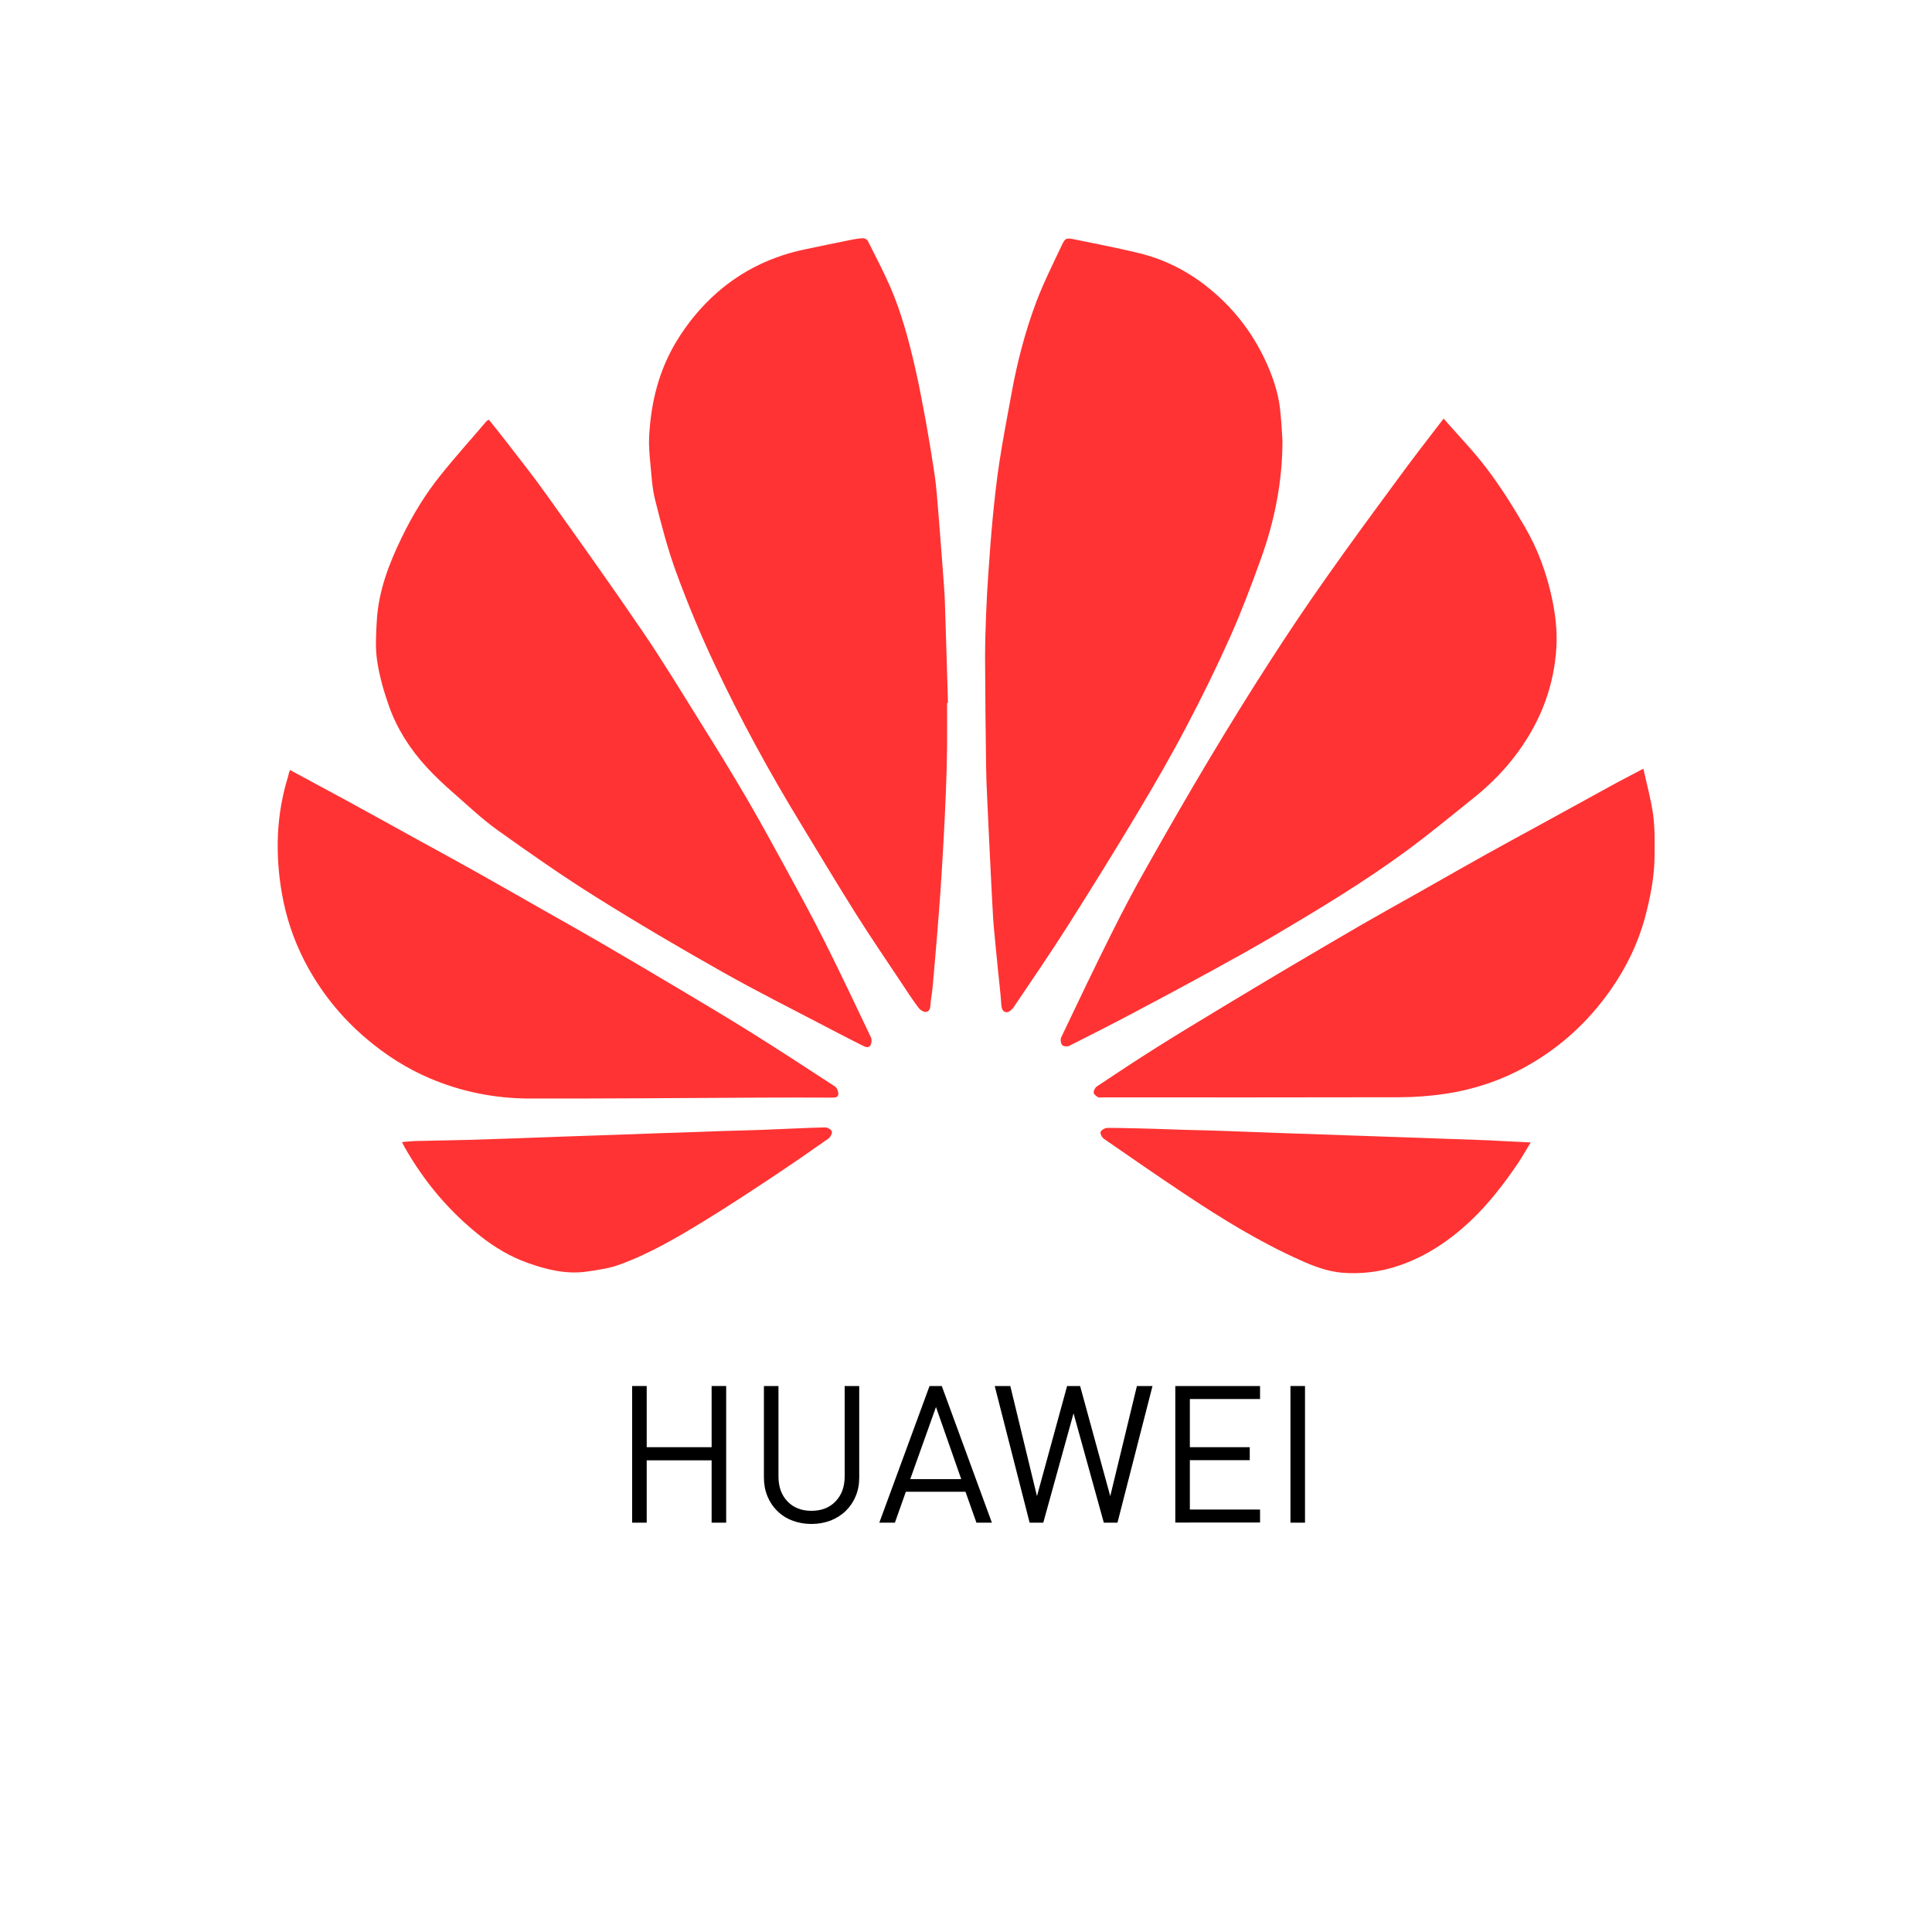
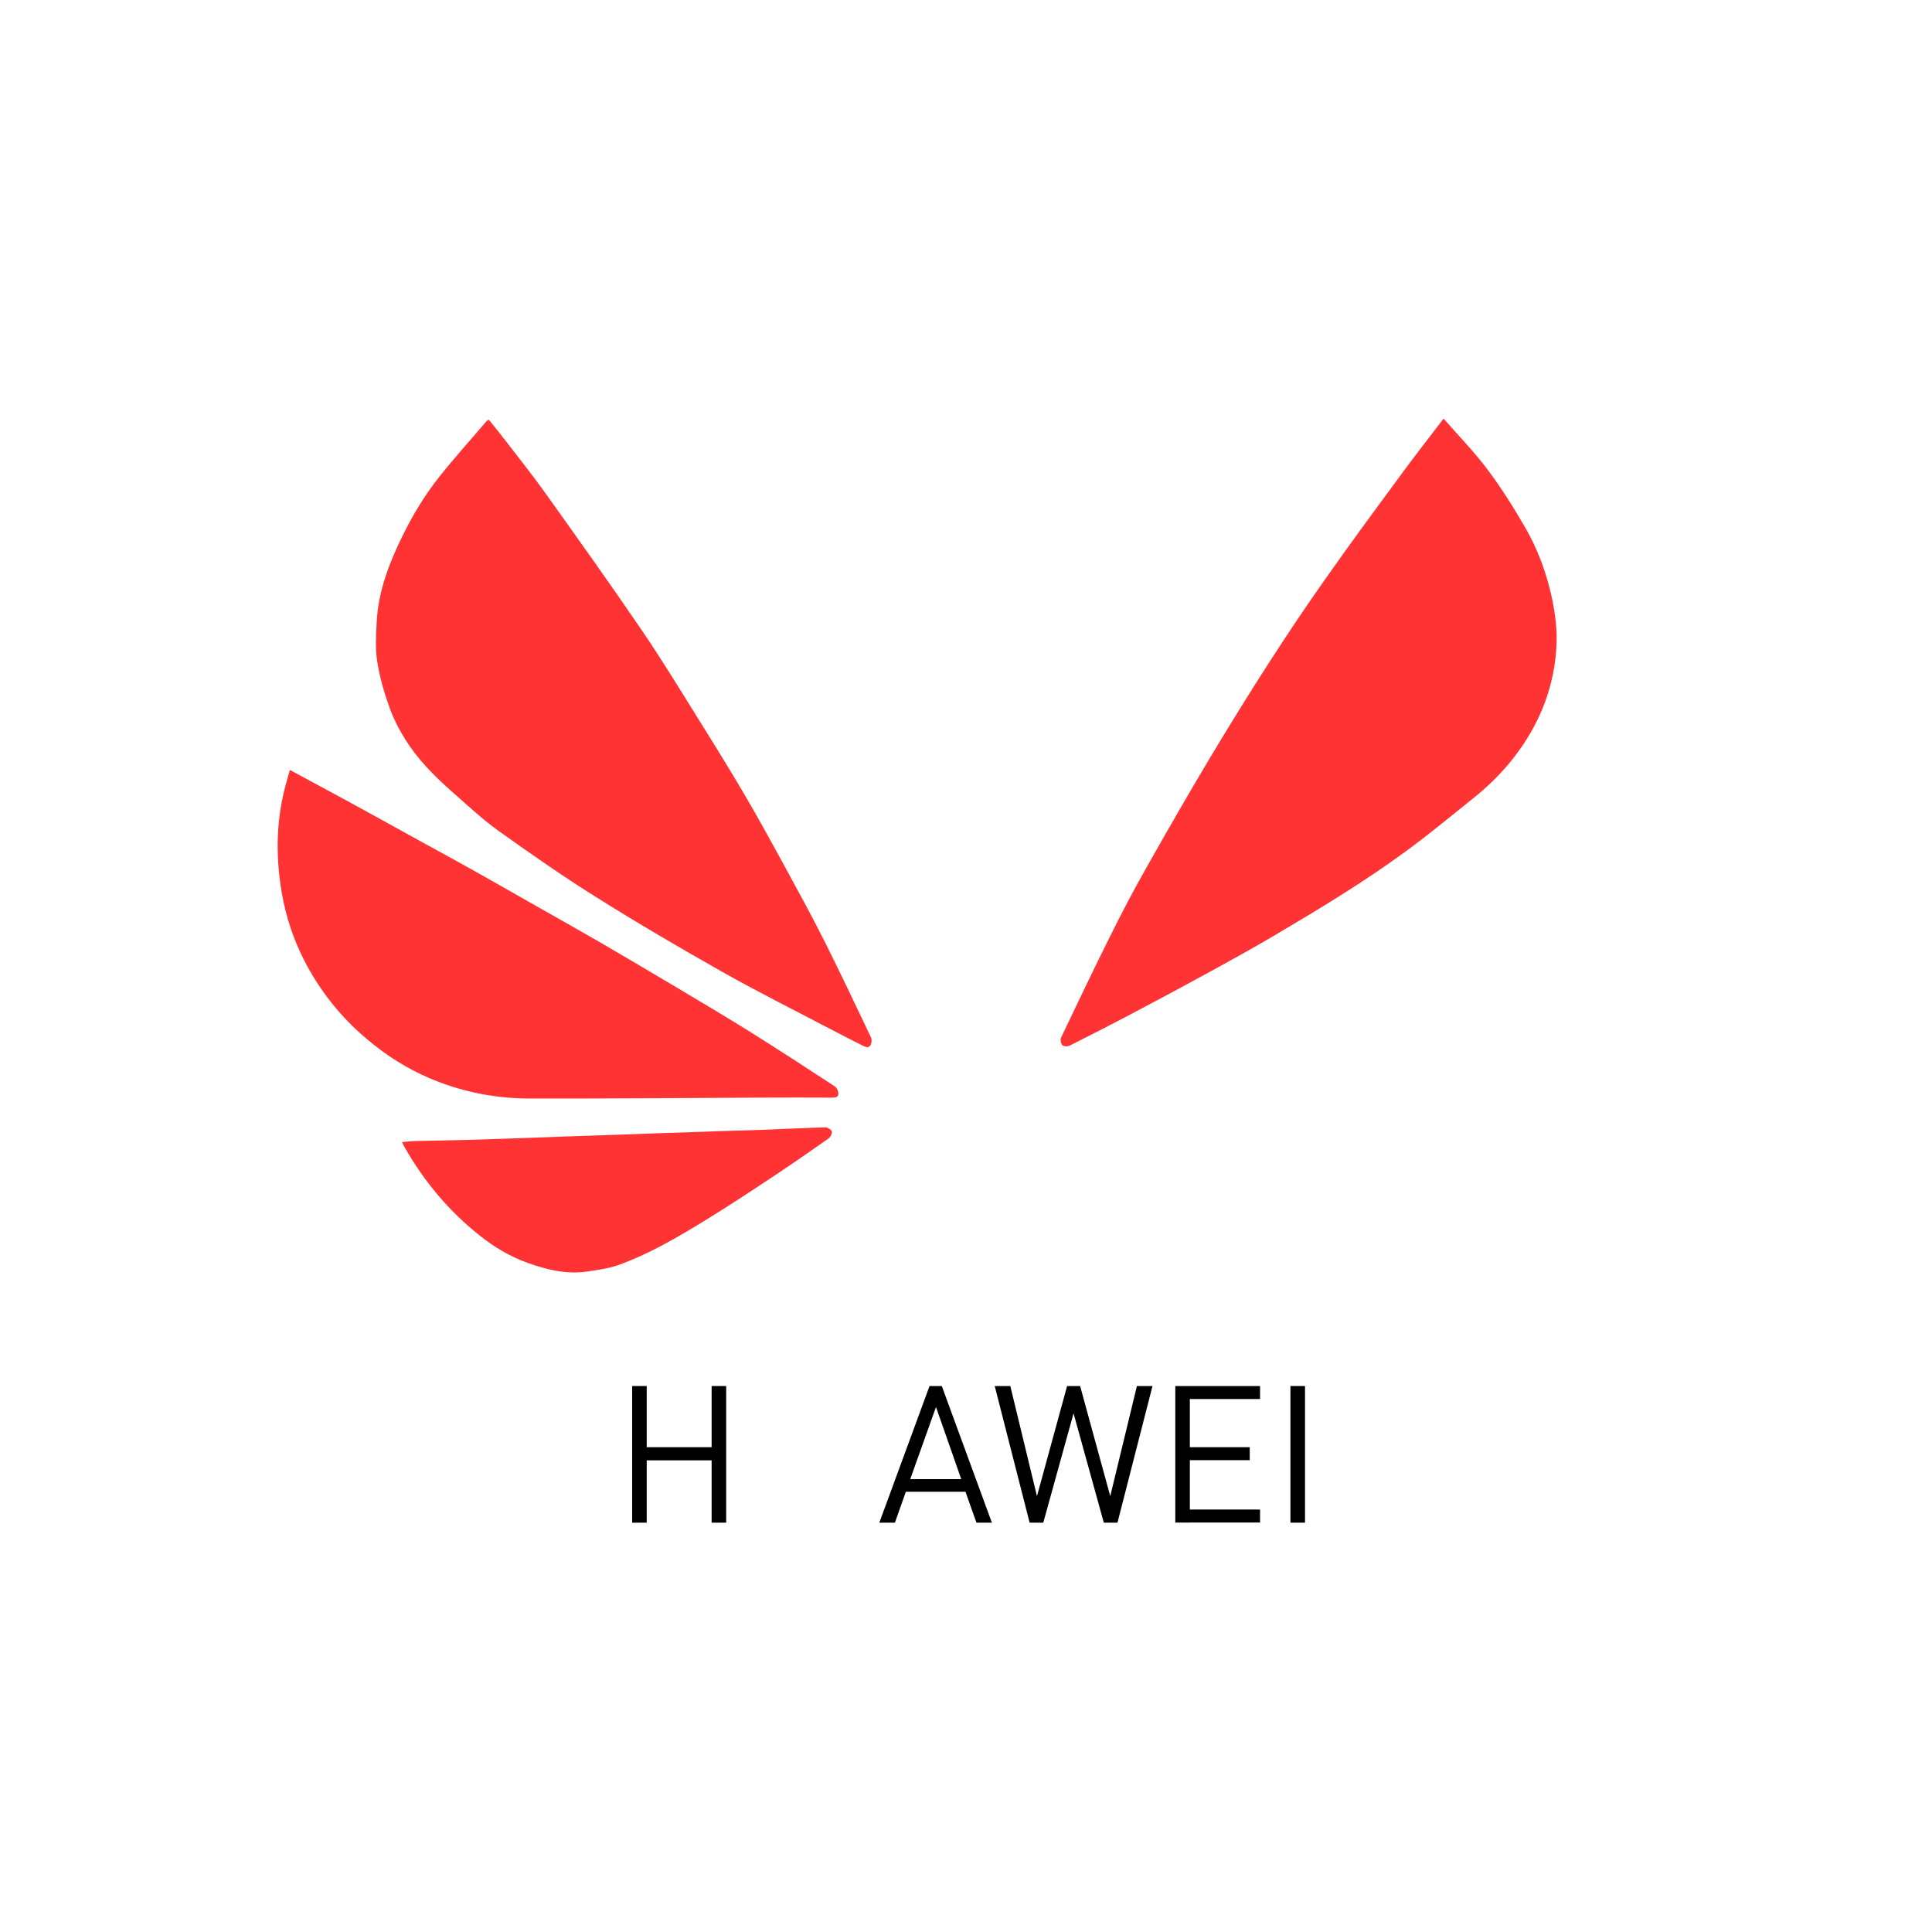
<svg xmlns="http://www.w3.org/2000/svg" version="1.1" id="Ebene_1" x="0px" y="0px" viewBox="0 0 150 150" style="enable-background:new 0 0 150 150;" xml:space="preserve">
  <style type="text/css">
	.st0{fill:#1D1D1B;}
	.st1{fill:#B7B679;}
	.st2{fill:none;stroke:#010101;stroke-miterlimit:10;}
	.st3{fill:#FF6A04;}
	.st4{fill:#FF3333;}
	.st5{fill:#164194;}
	.st6{fill:#E5231B;}
</style>
  <g>
-     <path class="st4" d="M73.53,54.58c0,1.13,0.01,2.25,0,3.38c-0.01,1.15-0.04,2.31-0.09,3.46c-0.04,1.2-0.11,2.41-0.17,3.61   c-0.08,1.43-0.16,2.86-0.26,4.28c-0.08,1.13-0.17,2.25-0.26,3.37c-0.11,1.35-0.23,2.7-0.35,4.05c-0.04,0.44-0.14,0.87-0.16,1.31   c-0.01,0.29-0.12,0.52-0.38,0.53c-0.18,0-0.42-0.16-0.54-0.32c-0.46-0.61-0.88-1.25-1.3-1.89c-1.18-1.78-2.39-3.54-3.53-5.35   c-1.47-2.33-2.88-4.7-4.32-7.06c-2.44-4.01-4.69-8.12-6.69-12.37c-1.1-2.33-2.09-4.72-2.98-7.14c-0.67-1.83-1.16-3.74-1.64-5.64   c-0.24-0.96-0.28-1.96-0.38-2.95c-0.06-0.66-0.12-1.32-0.08-1.98c0.14-2.61,0.74-5.08,2.11-7.35c0.87-1.44,1.92-2.71,3.17-3.81   c1.98-1.73,4.29-2.83,6.86-3.36c1.23-0.25,2.46-0.52,3.69-0.76c0.26-0.05,0.54-0.09,0.8-0.09c0.12,0,0.3,0.1,0.35,0.21   c0.59,1.17,1.2,2.34,1.73,3.54c0.87,2.01,1.44,4.13,1.93,6.26c0.32,1.39,0.58,2.79,0.84,4.19c0.25,1.39,0.48,2.79,0.69,4.2   c0.13,0.9,0.19,1.81,0.27,2.72c0.12,1.51,0.24,3.02,0.35,4.52c0.06,0.86,0.14,1.71,0.17,2.57c0.09,2.62,0.16,5.24,0.24,7.85   C73.57,54.58,73.55,54.58,73.53,54.58z" />
-     <path class="st4" d="M99.57,34.21c0,3.15-0.6,6.19-1.66,9.14c-0.74,2.06-1.51,4.1-2.4,6.1c-1.05,2.35-2.19,4.67-3.39,6.95   c-1.19,2.27-2.47,4.49-3.79,6.69c-1.76,2.95-3.58,5.87-5.42,8.78c-1.36,2.14-2.79,4.23-4.21,6.33c-0.12,0.18-0.37,0.4-0.55,0.39   c-0.28-0.01-0.39-0.27-0.41-0.6c-0.05-0.84-0.16-1.67-0.24-2.51c-0.12-1.16-0.23-2.32-0.34-3.49c-0.04-0.46-0.07-0.91-0.09-1.37   c-0.06-1.1-0.12-2.2-0.17-3.3c-0.09-1.82-0.18-3.63-0.26-5.45c-0.04-0.79-0.07-1.58-0.08-2.37c-0.04-2.82-0.07-5.65-0.08-8.47   c0-1.12,0.04-2.24,0.08-3.36c0.04-1.03,0.1-2.06,0.17-3.08c0.1-1.48,0.21-2.96,0.35-4.44c0.14-1.44,0.3-2.89,0.52-4.32   c0.27-1.76,0.61-3.51,0.93-5.26c0.44-2.43,1.06-4.83,1.93-7.14c0.57-1.5,1.3-2.95,1.98-4.4c0.27-0.56,0.34-0.58,1.05-0.43   c1.63,0.33,3.27,0.65,4.89,1.04c2.07,0.5,3.93,1.45,5.57,2.81c1.99,1.63,3.48,3.64,4.5,6c0.5,1.17,0.88,2.39,0.97,3.68   C99.49,32.81,99.53,33.51,99.57,34.21z" />
    <path class="st4" d="M112.08,32.5c1.18,1.35,2.38,2.58,3.4,3.94c1.07,1.42,2.02,2.94,2.91,4.47c1.01,1.73,1.69,3.6,2.11,5.56   c0.26,1.24,0.41,2.49,0.34,3.75c-0.17,2.97-1.17,5.64-2.9,8.05c-0.98,1.37-2.14,2.56-3.44,3.61c-1.77,1.42-3.53,2.88-5.36,4.22   c-3.26,2.39-6.71,4.47-10.18,6.52c-1.61,0.95-3.24,1.85-4.88,2.75c-1.95,1.07-3.91,2.12-5.88,3.16c-1.71,0.91-3.44,1.79-5.17,2.66   c-0.15,0.08-0.47,0.06-0.56-0.05c-0.11-0.13-0.16-0.44-0.08-0.6c1.28-2.69,2.56-5.37,3.89-8.03c0.89-1.79,1.82-3.56,2.81-5.29   c1.56-2.77,3.15-5.53,4.78-8.26c1.54-2.57,3.11-5.12,4.74-7.64c1.41-2.19,2.86-4.35,4.36-6.47c1.8-2.56,3.66-5.09,5.52-7.61   C109.62,35.68,110.81,34.16,112.08,32.5z" />
    <path class="st4" d="M37.95,32.58c0.49,0.61,0.96,1.19,1.42,1.79c1.02,1.33,2.07,2.64,3.04,4.01c2.51,3.52,5.02,7.03,7.45,10.6   c1.61,2.36,3.09,4.81,4.6,7.23c1.17,1.87,2.33,3.75,3.44,5.65c0.98,1.67,1.91,3.37,2.84,5.07c1.1,2.02,2.21,4.03,3.24,6.08   c1.25,2.49,2.44,5.01,3.64,7.53c0.08,0.17,0.06,0.46-0.04,0.62c-0.16,0.26-0.44,0.1-0.65,0c-0.92-0.46-1.84-0.94-2.76-1.42   c-2.69-1.41-5.41-2.77-8.05-4.26c-3.35-1.89-6.67-3.84-9.92-5.88c-2.57-1.61-5.05-3.35-7.52-5.11c-1.23-0.88-2.33-1.92-3.47-2.92   c-0.73-0.64-1.44-1.3-2.09-2.01c-1.27-1.38-2.28-2.95-2.91-4.71c-0.41-1.15-0.75-2.35-0.93-3.55c-0.15-0.99-0.09-2.03-0.03-3.04   c0.12-2.32,0.93-4.45,1.93-6.51c0.83-1.72,1.83-3.37,3.03-4.86c1.15-1.44,2.39-2.81,3.58-4.21C37.83,32.66,37.87,32.64,37.95,32.58   z" />
    <path class="st4" d="M22.51,59.78c1.5,0.81,2.95,1.59,4.39,2.37c1.98,1.08,3.94,2.17,5.92,3.26c1.39,0.76,2.78,1.52,4.17,2.3   c1.77,0.99,3.52,2,5.29,3c1.46,0.83,2.93,1.65,4.39,2.5c2.05,1.2,4.1,2.4,6.14,3.62c1.85,1.1,3.69,2.2,5.52,3.34   c2.18,1.37,4.34,2.77,6.49,4.18c0.16,0.1,0.27,0.38,0.27,0.58c-0.01,0.29-0.28,0.29-0.52,0.29c-1.89-0.01-3.78-0.01-5.67,0   c-5.94,0.03-11.88,0.08-17.82,0.07c-2.66-0.01-5.24-0.52-7.71-1.57c-1.79-0.76-3.4-1.79-4.89-3.05c-2.04-1.72-3.66-3.76-4.87-6.12   c-0.83-1.63-1.4-3.35-1.72-5.16c-0.27-1.53-0.38-3.07-0.31-4.61c0.07-1.51,0.33-3.01,0.78-4.47   C22.39,60.15,22.44,59.99,22.51,59.78z" />
-     <path class="st4" d="M127.59,59.68c0.27,1.24,0.6,2.4,0.76,3.59c0.14,1.05,0.12,2.12,0.11,3.18c-0.01,1.61-0.32,3.18-0.73,4.74   c-0.55,2.05-1.46,3.92-2.67,5.65c-1.73,2.47-3.9,4.47-6.55,5.95c-1.99,1.11-4.11,1.81-6.35,2.14c-1.17,0.17-2.36,0.26-3.54,0.26   c-7.67,0.02-15.33,0.01-23,0.01c-0.13,0-0.28,0.04-0.38-0.02c-0.14-0.08-0.32-0.23-0.33-0.35c0-0.16,0.11-0.39,0.25-0.48   c1.54-1.03,3.09-2.05,4.66-3.04c1.66-1.05,3.35-2.06,5.03-3.08c1.72-1.04,3.44-2.07,5.16-3.09c1.9-1.12,3.8-2.24,5.71-3.35   c1.57-0.9,3.15-1.78,4.73-2.67c1.66-0.94,3.32-1.89,4.99-2.82c1.27-0.71,2.55-1.4,3.83-2.1c2.08-1.14,4.17-2.29,6.25-3.43   C126.18,60.42,126.84,60.08,127.59,59.68z" />
-     <path class="st4" d="M118.84,88.7c-0.35,0.58-0.65,1.11-0.98,1.61c-1.11,1.63-2.31,3.19-3.75,4.54c-1.61,1.5-3.42,2.71-5.52,3.42   c-1.43,0.48-2.92,0.67-4.43,0.54c-1.13-0.1-2.19-0.51-3.23-0.98c-3.14-1.41-6.06-3.2-8.91-5.1c-2.12-1.41-4.22-2.86-6.31-4.31   c-0.15-0.1-0.31-0.41-0.26-0.54c0.06-0.15,0.34-0.31,0.53-0.31c1.21,0,2.42,0.04,3.62,0.07c0.8,0.02,1.61,0.06,2.41,0.08   c1.05,0.03,2.1,0.05,3.14,0.09c1.53,0.05,3.07,0.12,4.6,0.17c2.51,0.09,5.02,0.17,7.53,0.26c0.86,0.03,1.72,0.06,2.58,0.09   c1.6,0.06,3.19,0.11,4.79,0.17c0.66,0.02,1.32,0.05,1.98,0.09C117.32,88.62,118.02,88.66,118.84,88.7z" />
    <path class="st4" d="M31.21,88.67c0.37-0.03,0.68-0.07,1-0.08c1.38-0.04,2.76-0.05,4.14-0.09c1.69-0.05,3.39-0.11,5.08-0.17   c1.59-0.06,3.17-0.12,4.76-0.17c0.88-0.03,1.75-0.06,2.63-0.09c1.61-0.06,3.21-0.12,4.82-0.17c0.85-0.03,1.69-0.06,2.54-0.09   c1.01-0.03,2.01-0.05,3.02-0.09c1.62-0.06,3.24-0.15,4.85-0.19c0.18-0.01,0.48,0.15,0.53,0.31c0.05,0.14-0.1,0.44-0.25,0.55   c-1.43,1.01-2.88,2.01-4.34,2.98c-1.72,1.14-3.45,2.28-5.21,3.36c-2.17,1.33-4.37,2.63-6.78,3.49c-0.76,0.27-1.59,0.38-2.4,0.5   c-1.61,0.24-3.15-0.14-4.66-0.68c-1.33-0.48-2.54-1.2-3.64-2.07c-2.42-1.91-4.37-4.23-5.89-6.91   C31.35,88.96,31.3,88.85,31.21,88.67z" />
  </g>
  <g>
    <path d="M55.25,118.22v-4.84h-5.04v4.84h-1.13v-10.61h1.13v4.75h5.04v-4.75h1.13v10.61H55.25z" />
-     <path d="M66.43,116.17c-0.18,0.44-0.44,0.82-0.77,1.14c-0.33,0.32-0.73,0.57-1.18,0.75c-0.46,0.17-0.95,0.26-1.48,0.26   s-1.02-0.09-1.47-0.26c-0.46-0.17-0.85-0.42-1.18-0.75c-0.33-0.32-0.59-0.71-0.77-1.15s-0.27-0.92-0.27-1.44v-7.11h1.13v7.02   c0,0.8,0.23,1.45,0.7,1.94c0.47,0.49,1.09,0.73,1.86,0.73s1.4-0.24,1.87-0.73c0.47-0.49,0.71-1.13,0.71-1.94v-7.02h1.13v7.11   C66.71,115.25,66.62,115.73,66.43,116.17z" />
    <path d="M75.81,118.22l-0.85-2.4h-4.63l-0.85,2.4h-1.21l3.9-10.61h0.95l3.89,10.61H75.81z M72.67,109.24l-2,5.6h3.96L72.67,109.24z   " />
    <path d="M86.76,118.22H85.7l-2.35-8.49L81,118.22h-1.06l-2.71-10.61h1.21l2.07,8.55l2.34-8.55h1.01l2.34,8.55l2.07-8.55h1.21   L86.76,118.22z" />
    <path d="M91.25,118.22v-10.61h6.58v1.01h-5.45v3.74h4.65v1.01h-4.65v3.83h5.45v1.01H91.25z" />
    <path d="M100.19,118.22v-10.61h1.13v10.61H100.19z" />
  </g>
</svg>